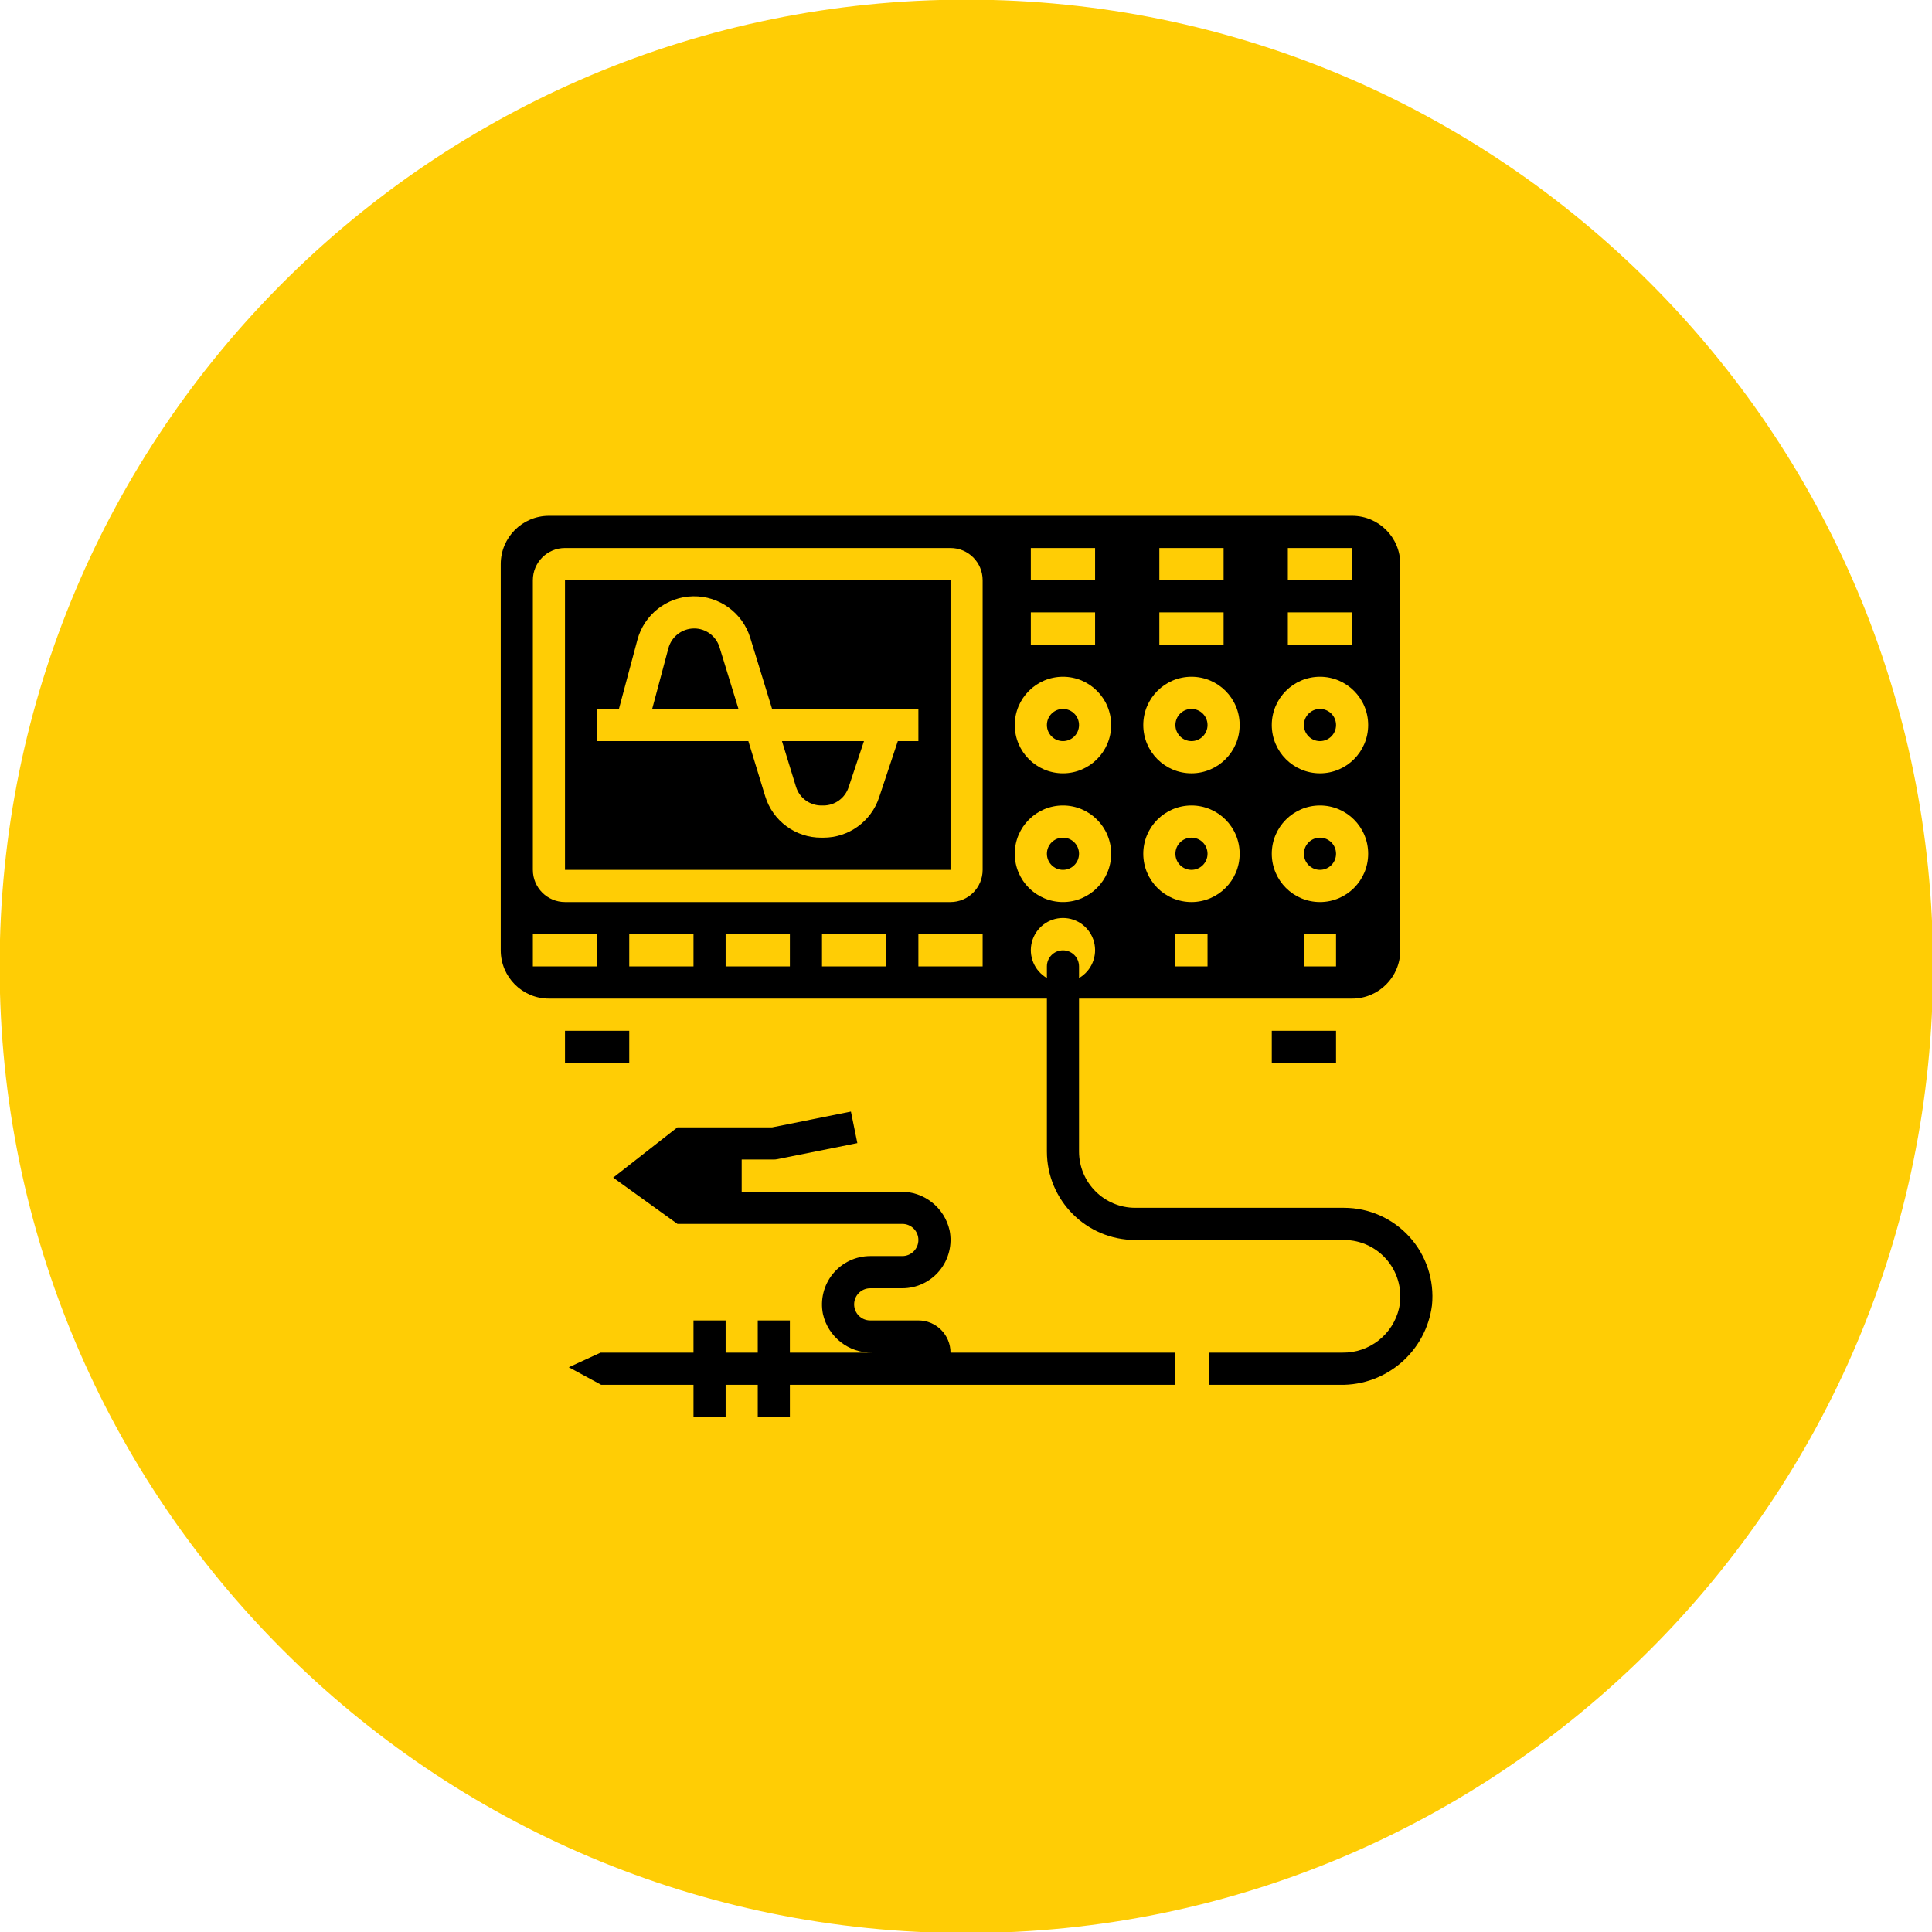
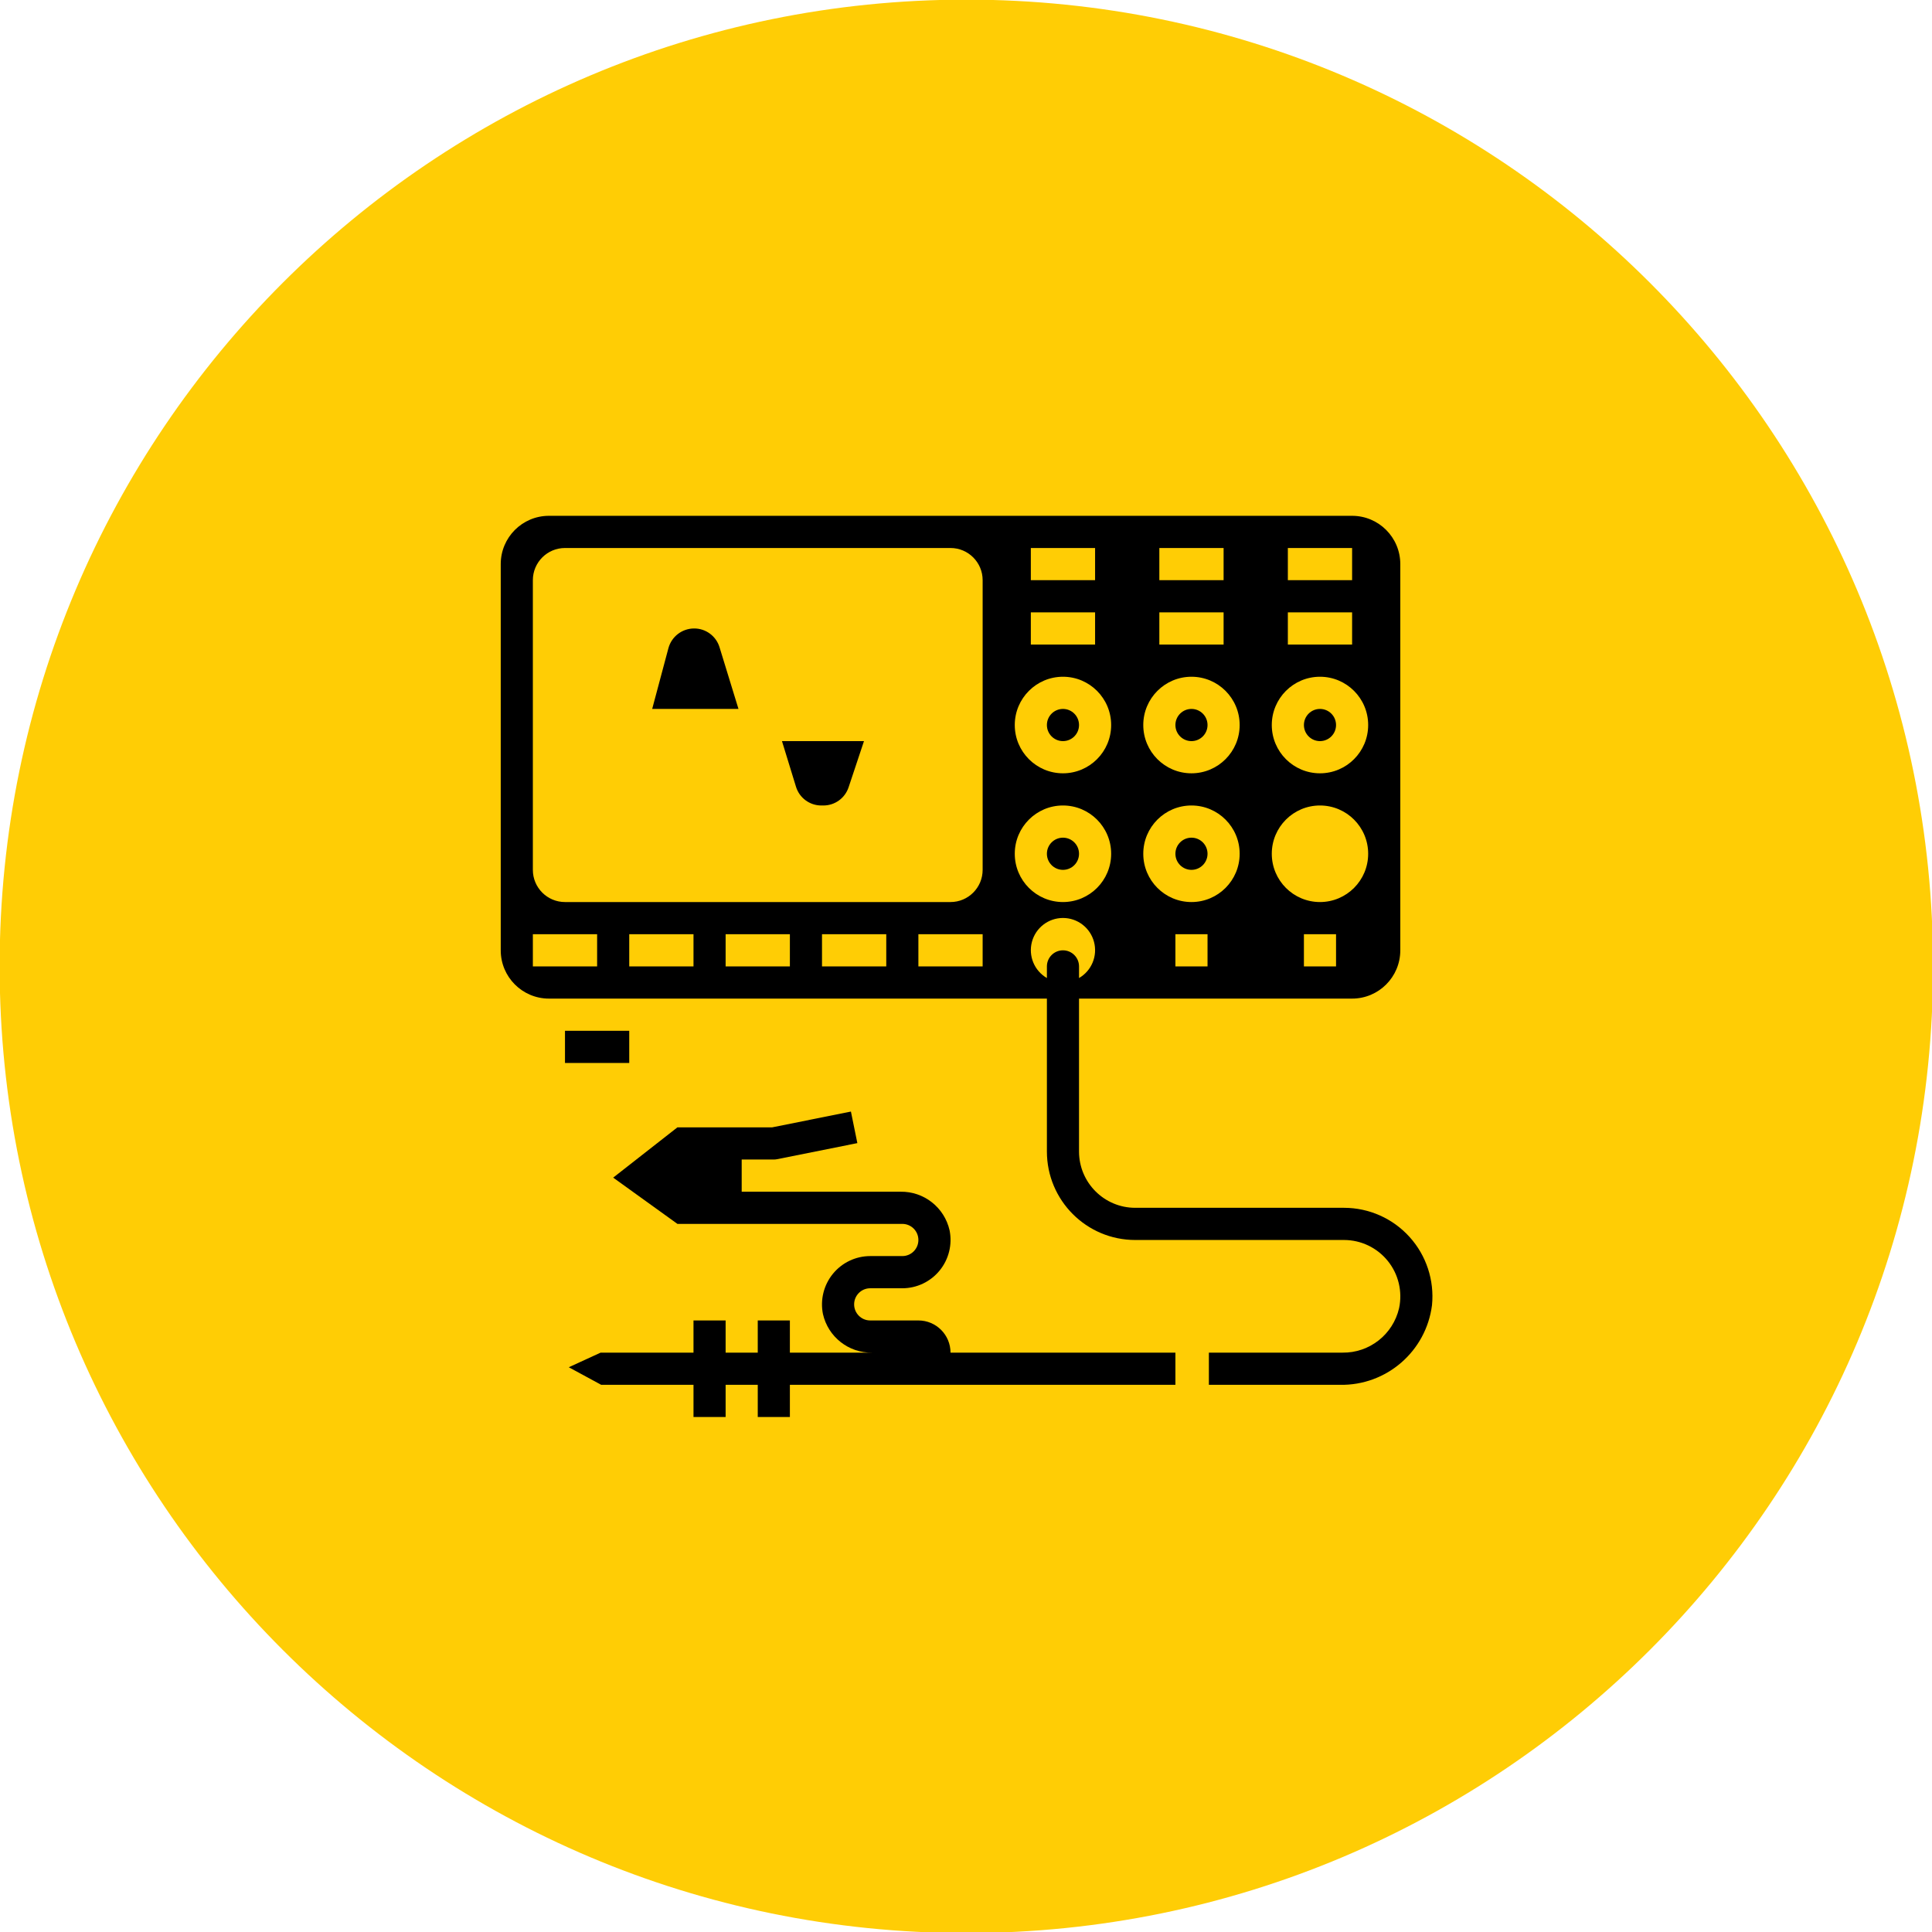
<svg xmlns="http://www.w3.org/2000/svg" version="1.1" width="463pt" height="463pt" viewBox="0,0,256,256">
  <g transform="translate(66.35,66.35) scale(0.482,0.482)">
    <g fill="#ffcd05" fill-rule="nonzero" stroke="none" stroke-width="1" stroke-linecap="butt" stroke-linejoin="miter" stroke-miterlimit="10" stroke-dasharray="" stroke-dashoffset="0" font-family="none" font-weight="none" font-size="none" text-anchor="none" style="mix-blend-mode: normal">
      <path d="M128,393.758c-146.774,0 -265.758,-118.984 -265.758,-265.758v0c0,-146.774 118.984,-265.758 265.758,-265.758v0c146.774,0 265.758,118.984 265.758,265.758v0c0,146.774 -118.984,265.758 -265.758,265.758z" id="shape" />
    </g>
    <g fill="#000000" fill-rule="nonzero" stroke="none" stroke-width="1" stroke-linecap="butt" stroke-linejoin="miter" stroke-miterlimit="10" stroke-dasharray="" stroke-dashoffset="0" font-family="none" font-weight="none" font-size="none" text-anchor="none" style="mix-blend-mode: normal">
      <g transform="translate(-0,3.87) scale(0.552,0.553)">
-         <path d="M384,256.5h32v16h-32zM384,256.5" />
+         <path d="M384,256.5h32h-32zM384,256.5" />
        <path d="M288,168.5c0,4.418 -3.582,8 -8,8c-4.418,0 -8,-3.582 -8,-8c0,-4.418 3.582,-8 8,-8c4.418,0 8,3.582 8,8zM288,168.5" />
        <path d="M288,104.5c0,4.418 -3.582,8 -8,8c-4.418,0 -8,-3.582 -8,-8c0,-4.418 3.582,-8 8,-8c4.418,0 8,3.582 8,8zM288,104.5" />
        <path d="M352,104.5c0,4.418 -3.582,8 -8,8c-4.418,0 -8,-3.582 -8,-8c0,-4.418 3.582,-8 8,-8c4.418,0 8,3.582 8,8zM352,104.5" />
        <path d="M159.695,144.5h0.992c5.707,0.008 10.77,-3.648 12.559,-9.062l7.656,-22.938h-40.84l6.969,22.648c1.691,5.57 6.84,9.371 12.664,9.352zM159.695,144.5" />
-         <path d="M32,32.5v144h192v-144zM208,112.5h-10.238l-9.328,28c-3.969,11.953 -15.152,20.012 -27.746,20h-0.992c-12.871,0.066 -24.258,-8.332 -28,-20.648l-8.375,-27.352h-75.32v-16h10.863l9.191,-34.32c3.375,-12.598 14.68,-21.438 27.715,-21.676c13.039,-0.242 24.66,8.18 28.496,20.645l10.879,35.352h72.855zM208,112.5" />
        <path d="M96.305,56.5c-5.996,0.012 -11.242,4.035 -12.801,9.824l-8.078,30.176h42.973l-9.43,-30.648c-1.691,-5.57 -6.84,-9.375 -12.664,-9.352zM96.305,56.5" />
        <path d="M352,168.5c0,4.418 -3.582,8 -8,8c-4.418,0 -8,-3.582 -8,-8c0,-4.418 3.582,-8 8,-8c4.418,0 8,3.582 8,8zM352,168.5" />
        <path d="M416,104.5c0,4.418 -3.582,8 -8,8c-4.418,0 -8,-3.582 -8,-8c0,-4.418 3.582,-8 8,-8c4.418,0 8,3.582 8,8zM416,104.5" />
-         <path d="M416,168.5c0,4.418 -3.582,8 -8,8c-4.418,0 -8,-3.582 -8,-8c0,-4.418 3.582,-8 8,-8c4.418,0 8,3.582 8,8zM416,168.5" />
        <path d="M32,256.5h32v16h-32zM32,256.5" />
        <path d="M208,400.5h-24c-4.418,0 -8,-3.582 -8,-8c0,-4.418 3.582,-8 8,-8h16c7.207,-0.008 14.027,-3.25 18.586,-8.828c4.559,-5.578 6.375,-12.91 4.949,-19.973c-2.578,-11.391 -12.801,-19.41 -24.48,-19.199h-79.055v-16h16c0.539,0 1.074,-0.055 1.602,-0.16l40,-8l-3.203,-15.68l-39.199,7.84h-47.199l-32,25l32,23h112c4.418,0 8,3.582 8,8c0,4.418 -3.582,8 -8,8h-16c-7.207,0.008 -14.027,3.25 -18.586,8.828c-4.559,5.578 -6.375,12.91 -4.949,19.973c2.578,11.391 12.801,19.406 24.48,19.199h-40.945v-16h-16v16h-16v-16h-16v16h-46.258l-15.848,7.266l16.137,8.734h45.969v16h16v-16h16v16h16v-16h192v-16h-112c0,-8.836 -7.164,-16 -16,-16zM208,400.5" />
        <path d="M420,344.5h-104c-15.465,0 -28,-12.535 -28,-28v-76h136c13.254,0 24,-10.746 24,-24v-192c0,-13.254 -10.746,-24 -24,-24h-400c-13.254,0 -24,10.746 -24,24v192c0,13.254 10.746,24 24,24h248v76c0,24.301 19.699,44 44,44h104c8.453,0.012 16.453,3.84 21.77,10.414c5.316,6.574 7.387,15.195 5.629,23.465c-3.02,13.094 -14.762,22.305 -28.199,22.121h-66.535v16h65.367c23.117,0.395 42.828,-16.668 45.754,-39.602c1.227,-12.367 -2.828,-24.684 -11.168,-33.902c-8.34,-9.219 -20.188,-14.484 -32.617,-14.496zM416,224.5h-16v-16h16zM392,16.5h32v16h-32zM392,48.5h32v16h-32zM408,80.5c13.254,0 24,10.746 24,24c0,13.254 -10.746,24 -24,24c-13.254,0 -24,-10.746 -24,-24c0,-13.254 10.746,-24 24,-24zM408,144.5c13.254,0 24,10.746 24,24c0,13.254 -10.746,24 -24,24c-13.254,0 -24,-10.746 -24,-24c0,-13.254 10.746,-24 24,-24zM352,224.5h-16v-16h16zM328,16.5h32v16h-32zM328,48.5h32v16h-32zM344,80.5c13.254,0 24,10.746 24,24c0,13.254 -10.746,24 -24,24c-13.254,0 -24,-10.746 -24,-24c0,-13.254 10.746,-24 24,-24zM344,144.5c13.254,0 24,10.746 24,24c0,13.254 -10.746,24 -24,24c-13.254,0 -24,-10.746 -24,-24c0,-13.254 10.746,-24 24,-24zM264,16.5h32v16h-32zM264,48.5h32v16h-32zM280,80.5c13.254,0 24,10.746 24,24c0,13.254 -10.746,24 -24,24c-13.254,0 -24,-10.746 -24,-24c0,-13.254 10.746,-24 24,-24zM48,224.5h-32v-16h32zM96,224.5h-32v-16h32zM144,224.5h-32v-16h32zM192,224.5h-32v-16h32zM240,224.5h-32v-16h32zM240,176.5c0,8.836 -7.164,16 -16,16h-192c-8.836,0 -16,-7.164 -16,-16v-144c0,-8.836 7.164,-16 16,-16h192c8.836,0 16,7.164 16,16zM256,168.5c0,-13.254 10.746,-24 24,-24c13.254,0 24,10.746 24,24c0,13.254 -10.746,24 -24,24c-13.254,0 -24,-10.746 -24,-24zM280,216.5c-4.418,0 -8,3.582 -8,8v5.777c-6.273,-3.621 -9.328,-11.004 -7.453,-18c1.871,-6.992 8.211,-11.859 15.453,-11.859c7.242,0 13.582,4.867 15.453,11.859c1.875,6.996 -1.18,14.379 -7.453,18v-5.777c0,-4.418 -3.582,-8 -8,-8zM280,216.5" />
      </g>
    </g>
  </g>
</svg>